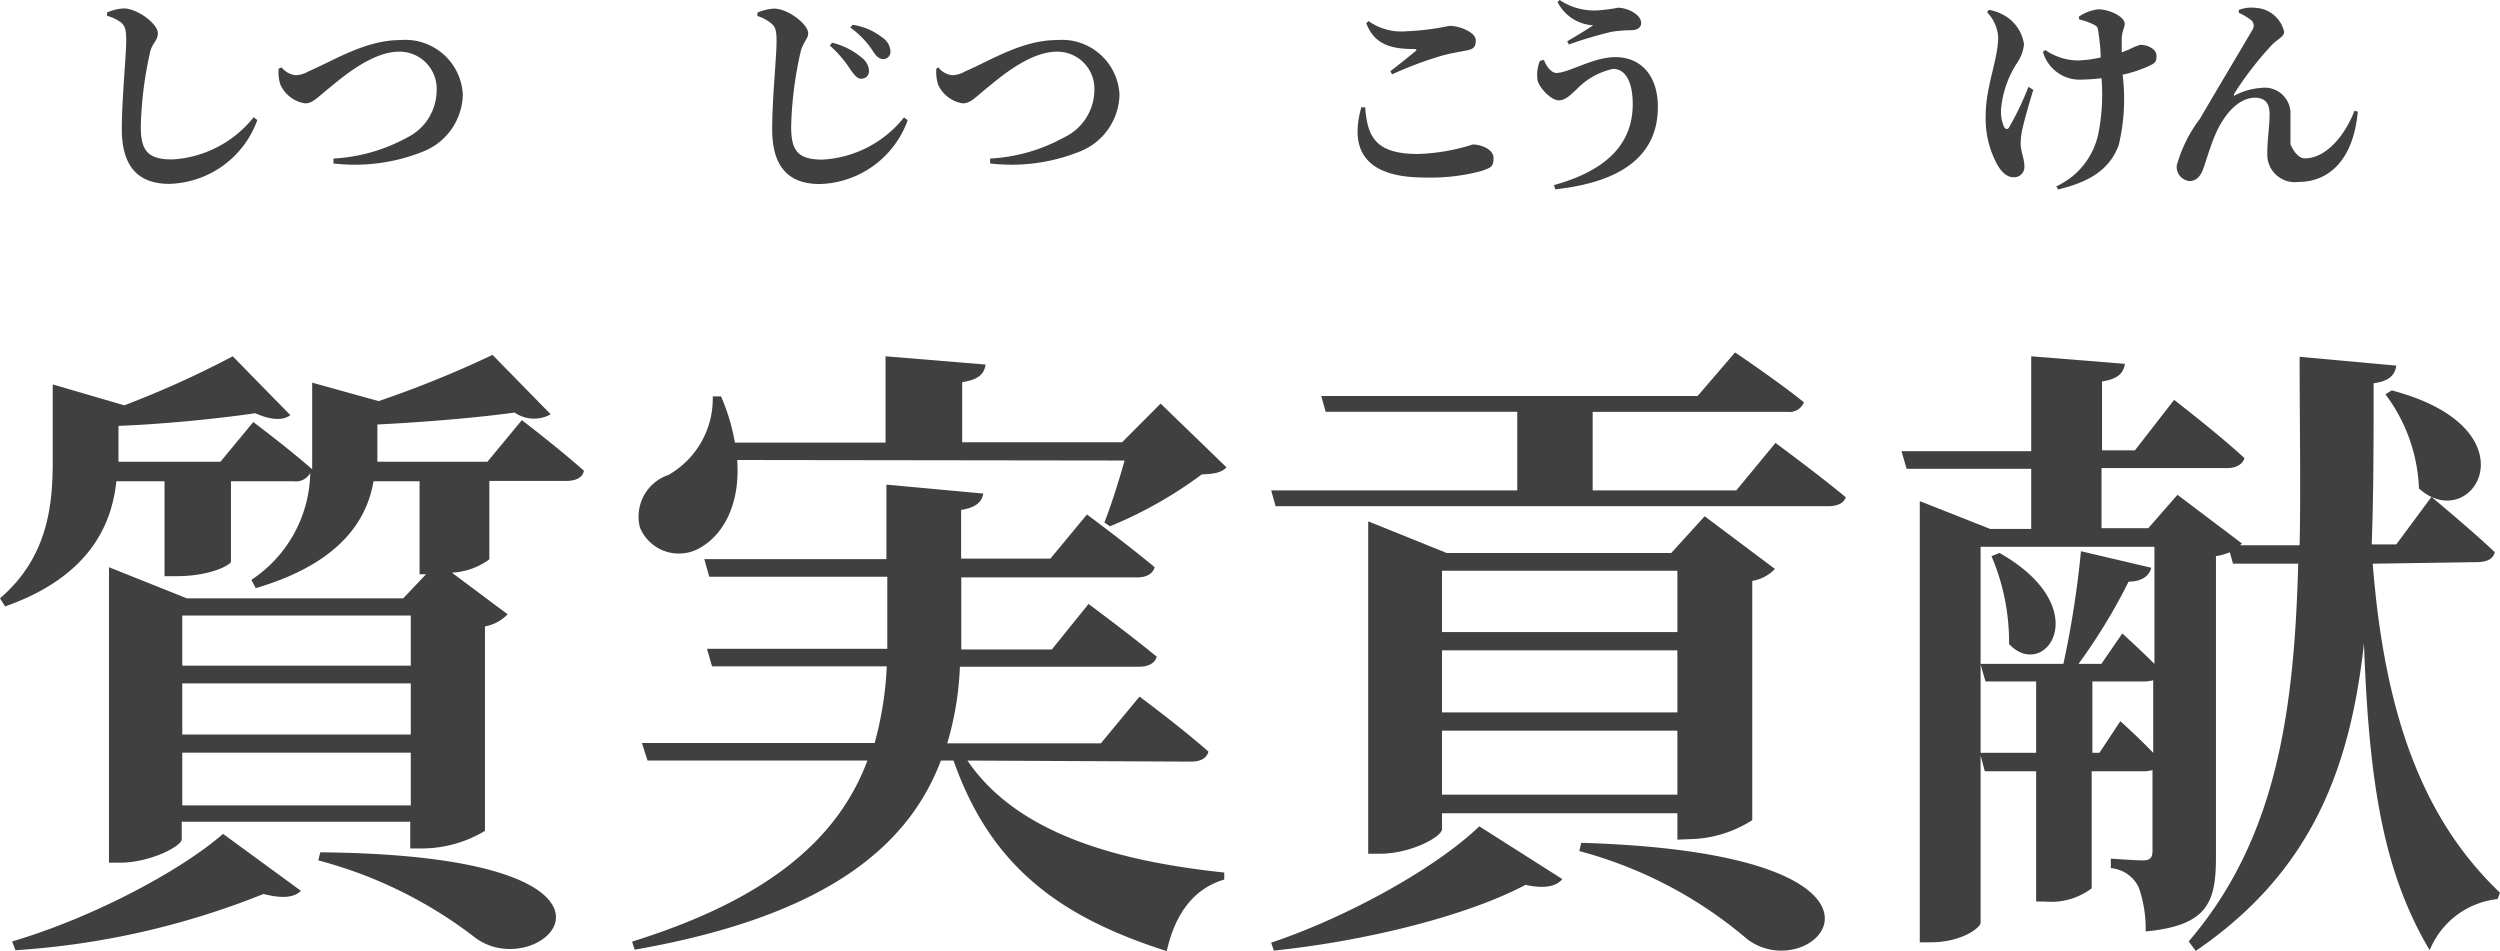
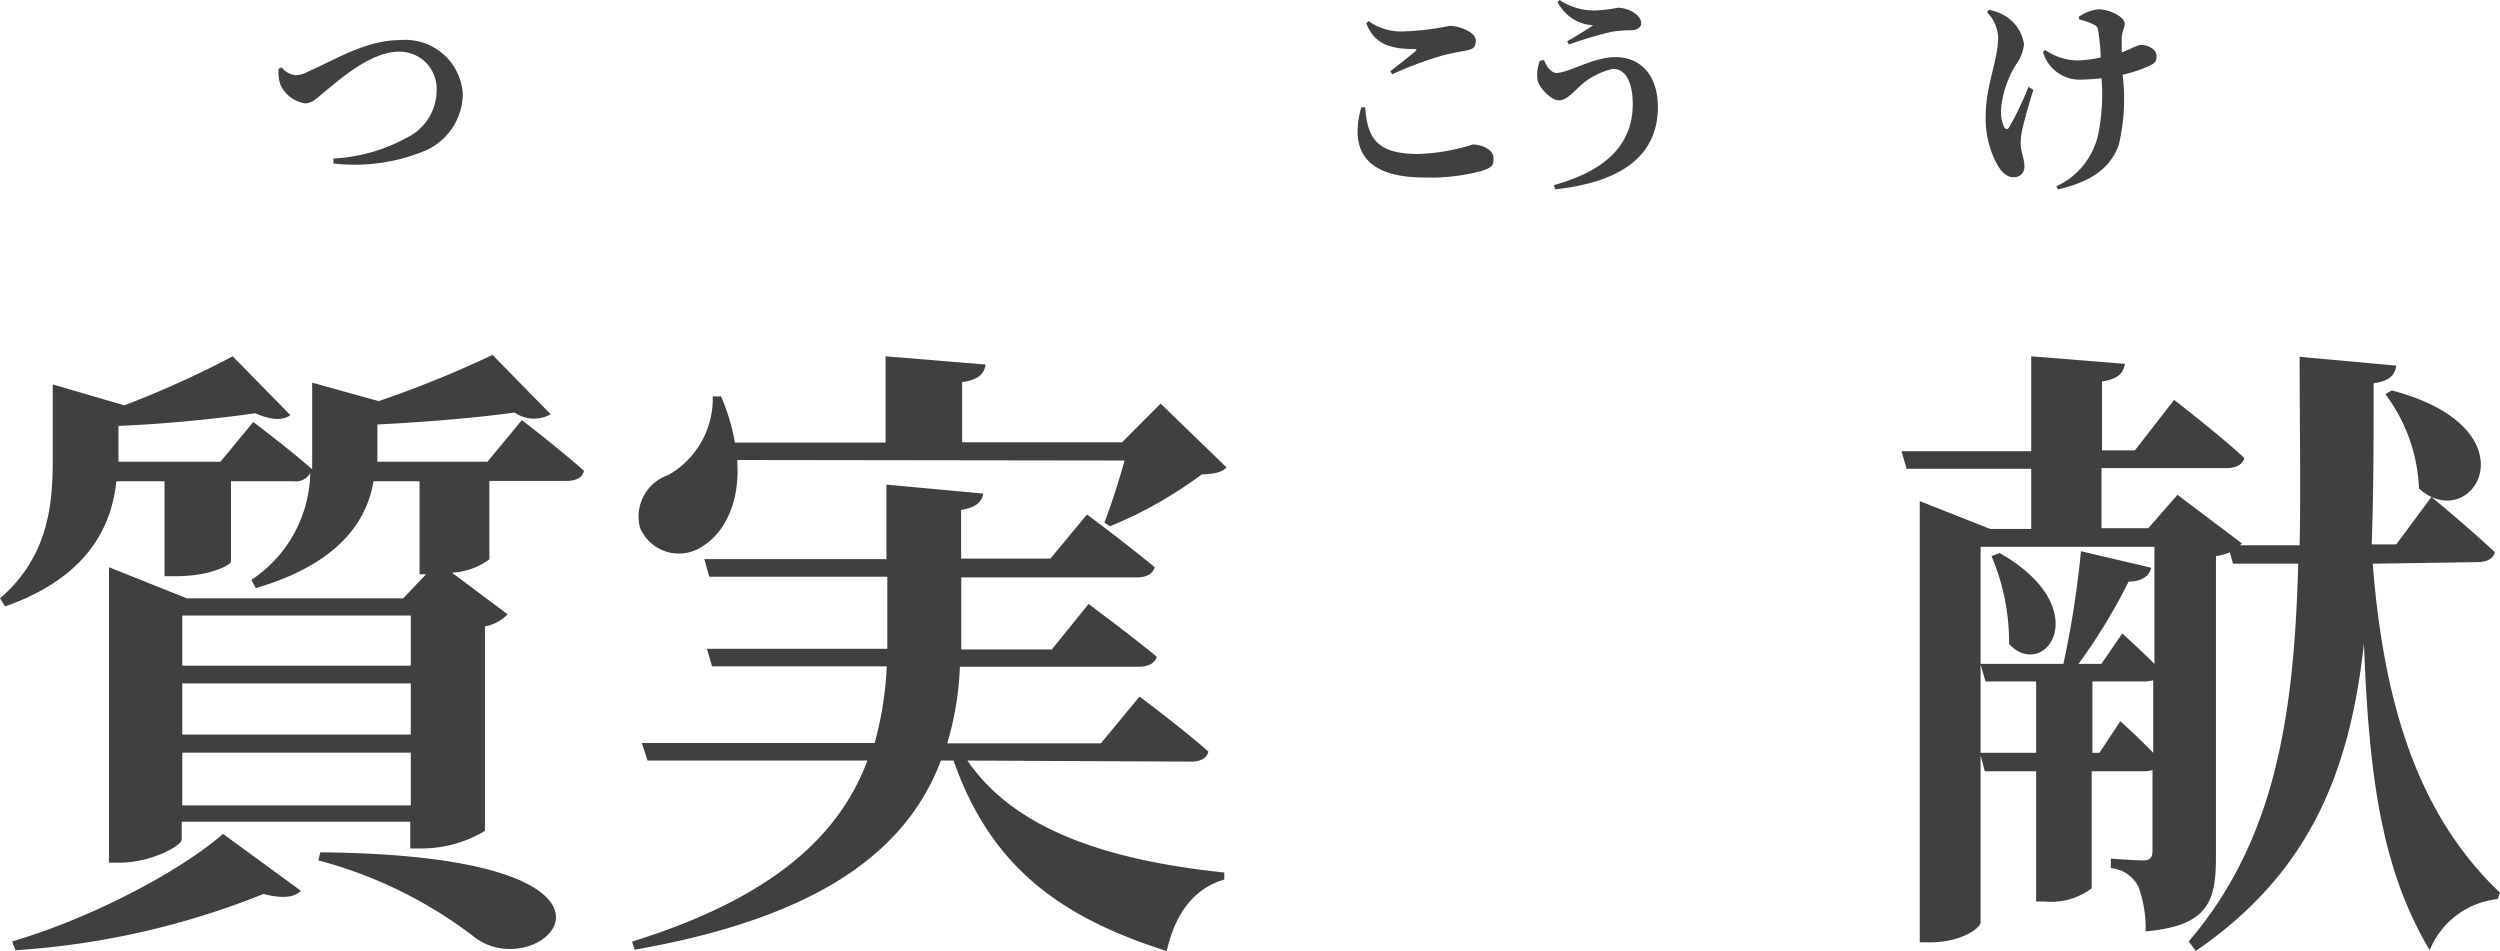
<svg xmlns="http://www.w3.org/2000/svg" viewBox="0 0 142.23 54.13">
  <g fill="#404040" transform="translate(-596.16 -530.73)">
    <path d="m625.85 554.63s2.16 1.66 3.53 2.88c-.07.4-.47.58-1 .58h-4.38v4.46a3.91 3.91 0 0 1 -2.13.76l3.17 2.37a2.44 2.44 0 0 1 -1.29.69v11.63a7 7 0 0 1 -3.53 1h-.72v-1.52h-13v1c0 .39-1.8 1.33-3.53 1.33h-.61v-16.81l4.43 1.77h12.31l1.3-1.37h-.37v-5.29h-2.62c-.36 2.12-1.8 4.64-6.7 6.08l-.25-.47a7.45 7.45 0 0 0 3.35-6.08.93.93 0 0 1 -.94.47h-3.57v4.57c0 .18-1.16.83-3.1.83h-.68v-5.4h-2.74c-.25 2.37-1.44 5.4-6.33 7.12l-.29-.46c2.77-2.38 3-5.4 3-7.85v-4.32l4.07 1.19a55.16 55.16 0 0 0 6.17-2.79l3.28 3.35c-.43.32-1.12.28-2-.11-2 .29-5 .61-7.78.72v2.04h5.8l1.87-2.26s2.05 1.54 3.35 2.69c0-.32 0-.61 0-.93v-4l3.78 1.05a60.56 60.56 0 0 0 6.48-2.63l3.31 3.38a1.93 1.93 0 0 1 -2.05-.1c-2 .28-5 .54-7.81.68v2.12h6.26zm-29 29.66c4.53-1.33 9.57-4 12-6.12l4.43 3.24c-.36.36-1 .47-2.13.18a45.64 45.64 0 0 1 -14.11 3.2zm9.68-18.54v2.85h13v-2.85zm0 3.86v2.91h13v-2.91zm13 6.94v-3h-13v3zm-5.15 2.67c20.16.18 12.64 7.7 8.82 4.86a25 25 0 0 0 -8.93-4.4z" />
    <path d="m651.2 574c2.84 4.18 8.57 5.73 14.61 6.37v.4c-1.72.5-2.8 1.94-3.27 4.07-6-1.91-10-4.75-12.13-10.84h-.72c-1.87 4.93-6.59 8.86-17.42 10.76l-.15-.46c8.1-2.52 11.81-6.09 13.39-10.3h-12.51l-.32-1h13.24a19.55 19.55 0 0 0 .69-4.36h-9.94l-.29-1h10.26v-4.1h-10.13l-.28-1h10.36v-4.24l5.51.51c-.07.43-.36.79-1.26.93v2.77h5.08l2.08-2.51s2.37 1.76 3.85 3c-.11.4-.5.58-1 .58h-10v4.1h5.15l2.09-2.59s2.37 1.76 3.88 3c-.11.39-.5.57-1 .57h-10.2a17.51 17.51 0 0 1 -.72 4.36h8.74l2.2-2.66s2.41 1.79 3.92 3.13c-.1.39-.46.57-1 .57zm-13.1-17.1c.18 2.48-.76 4.17-2 4.93a2.4 2.4 0 0 1 -3.53-1.08 2.5 2.5 0 0 1 1.62-3 5 5 0 0 0 2.52-4.47h.47a11.43 11.43 0 0 1 .79 2.63h8.57v-4.91l5.69.47c-.07.5-.36.86-1.33 1v3.42h9.1l2.19-2.2 3.75 3.63c-.29.29-.65.37-1.41.4a23.86 23.86 0 0 1 -5.22 2.95l-.32-.21c.39-1 .83-2.38 1.15-3.53z" />
-     <path d="m697.17 555.93s2.45 1.8 4 3.09c-.11.33-.47.51-1 .51h-31.44l-.25-.9h14v-4.47h-10.9l-.25-.9h21.41l2.13-2.48s2.41 1.62 3.92 2.84a.88.88 0 0 1 -.94.54h-11.08v4.47h8.17zm-28.69 28.43c4.5-1.51 9.5-4.35 11.84-6.62l4.72 3c-.29.4-1 .58-2.09.33-3.31 1.76-9.07 3.2-14.32 3.74zm23.11-5.86v-1.5h-13.39v.9c0 .43-1.76 1.4-3.53 1.4h-.67v-18.91l4.46 1.8h12.78l1.9-2.09 4 3a2.33 2.33 0 0 1 -1.29.68v13.61a6.82 6.82 0 0 1 -3.53 1.08zm-13.39-15.3v3.49h13.39v-3.49zm13.39 4.53h-13.39v3.53h13.39zm0 8.21v-3.64h-13.39v3.64zm-5.47 2.74c20.48.61 13.28 8.42 9.43 5.47a24.33 24.33 0 0 0 -9.54-5z" />
    <path d="m731.15 562.8c.72 9.25 3.17 14.83 7.24 18.72l-.14.36a4.71 4.71 0 0 0 -3.86 2.91c-2.62-4.42-3.45-9.43-3.74-17.45-.79 7.16-3 13-9.57 17.49l-.4-.54c4.93-5.76 6-12.85 6.23-21.49h-3.71l-.18-.65a3.42 3.42 0 0 1 -.79.22v17.1c0 2.55-.43 3.92-4 4.25a7 7 0 0 0 -.4-2.52 1.94 1.94 0 0 0 -1.58-1.08v-.54s1.4.1 1.83.1.54-.18.54-.57v-4.57a2 2 0 0 1 -.46.07h-3v6.66a3.83 3.83 0 0 1 -2.66.75h-.5v-7.41h-2.92l-.28-1.05h3.2v-4.06h-2.88l-.29-1h4.72a55.46 55.46 0 0 0 1-6.41l4 .94c-.1.43-.5.79-1.29.79a32.28 32.28 0 0 1 -2.85 4.68h1.3l1.19-1.73s1 .9 1.83 1.73v-6.66h-9.89v21.38c0 .29-1.08 1.12-2.85 1.12h-.61v-25.1l4 1.58h2.34v-3.42h-7.09l-.29-1h7.38v-5.4l5.33.43c-.08.5-.36.86-1.3 1v3.92h1.87l2.23-2.87s2.52 1.94 4 3.31c-.11.39-.51.57-1 .57h-7.13v3.42h2.66l1.66-1.9 3.67 2.77-.11.1h3.39c.07-3.34 0-6.91 0-10.72l5.5.5c-.07.54-.43.9-1.29 1 0 3.24 0 6.3-.11 9.17h1.4l2-2.7s2.27 1.88 3.6 3.14c-.07.39-.47.57-1 .57zm-21.23-.61c5.58 3.17 2.55 7.34.54 5.18a12.49 12.49 0 0 0 -1-5zm6.87 9.57s1.05.94 1.87 1.8v-4.13a2 2 0 0 1 -.46.07h-3v4.06h.4zm15.44-18.82c8.32 2.19 4.58 8.31 1.55 5.58a9.52 9.52 0 0 0 -1.91-5.36z" />
-     <path d="m602.25 531.63v-.19a2.75 2.75 0 0 1 .94-.23c.81 0 1.95.9 1.95 1.39s-.32.53-.45 1.14a21.42 21.42 0 0 0 -.52 4.18c0 1.36.37 1.88 1.79 1.88a6.37 6.37 0 0 0 4.63-2.4l.21.16a5.48 5.48 0 0 1 -5 3.63c-1.68 0-2.71-.87-2.71-3.12 0-1.71.25-4.15.25-5.05 0-.58-.06-.8-.28-1a2.32 2.32 0 0 0 -.81-.39z" />
    <path d="m612.18 534.56a1.18 1.18 0 0 0 .8.45 1.55 1.55 0 0 0 .73-.22c1.43-.61 3.24-1.78 5.21-1.78a3.28 3.28 0 0 1 3.57 3.08 3.56 3.56 0 0 1 -2.18 3.23 10.44 10.44 0 0 1 -5.18.71v-.28a9.79 9.79 0 0 0 4.2-1.2 3 3 0 0 0 1.67-2.65 2.11 2.11 0 0 0 -2.14-2.23c-1.58 0-3.33 1.55-4 2.09s-.91.85-1.35.85a1.85 1.85 0 0 1 -1.4-1.07 2.36 2.36 0 0 1 -.1-.9z" />
-     <path d="m639.25 531.64v-.19a2.75 2.75 0 0 1 .94-.23c.81 0 1.95.9 1.95 1.4 0 .33-.32.52-.45 1.14a21.31 21.31 0 0 0 -.52 4.17c0 1.37.37 1.88 1.79 1.88a6.37 6.37 0 0 0 4.63-2.4l.21.16a5.48 5.48 0 0 1 -5 3.63c-1.68 0-2.71-.87-2.71-3.12 0-1.71.25-4.14.25-5 0-.59-.06-.81-.28-1a2.32 2.32 0 0 0 -.81-.44zm5.32 3.09a6.65 6.65 0 0 0 -1.2-1.41l.13-.16a4.1 4.1 0 0 1 1.71.87 1 1 0 0 1 .39.73.43.43 0 0 1 -.46.45c-.2 0-.37-.21-.57-.48zm1.22-1.14a5 5 0 0 0 -1.25-1.29l.12-.16a3.55 3.55 0 0 1 1.69.72 1 1 0 0 1 .47.8.41.41 0 0 1 -.42.43c-.24 0-.4-.17-.61-.5z" />
-     <path d="m649.54 534.56a1.18 1.18 0 0 0 .8.45 1.55 1.55 0 0 0 .73-.22c1.43-.61 3.24-1.78 5.21-1.78a3.28 3.28 0 0 1 3.57 3.08 3.56 3.56 0 0 1 -2.18 3.23 10.44 10.44 0 0 1 -5.18.71v-.28a9.75 9.75 0 0 0 4.2-1.2 3 3 0 0 0 1.73-2.65 2.11 2.11 0 0 0 -2.14-2.23c-1.58 0-3.33 1.55-4 2.09s-.91.85-1.35.85a1.85 1.85 0 0 1 -1.4-1.07 2.36 2.36 0 0 1 -.1-.9z" />
    <path d="m673.83 536.84c.12 1.69.61 2.65 3 2.65a11.43 11.43 0 0 0 3.12-.54c.45 0 1.18.26 1.18.77s-.15.54-.66.73a11.16 11.16 0 0 1 -3.25.38c-3.5 0-4.27-1.66-3.61-4zm1.43-2.06c.46-.35 1.07-.84 1.42-1.13.1-.09.09-.12-.06-.13-1.23 0-2.26-.21-2.73-1.47l.13-.12a3.23 3.23 0 0 0 2.14.58 15.13 15.13 0 0 0 2.47-.31c.57 0 1.49.37 1.49.82s-.19.52-.62.6-.84.15-1.28.27a20.66 20.66 0 0 0 -2.86 1.07z" />
    <path d="m684 534.14c.12.35.42.74.7.74.71 0 2.09-.9 3.36-.9 1.48 0 2.42 1.08 2.42 2.83 0 2.81-2.12 4.29-5.84 4.69l-.07-.24c2.85-.79 4.48-2.24 4.48-4.61 0-1.2-.38-2-1.12-2a4.06 4.06 0 0 0 -2.09 1.18c-.28.24-.59.61-1 .61s-1.07-.66-1.2-1.12a2.06 2.06 0 0 1 .13-1.13zm.78-3.3.11-.11a3.52 3.52 0 0 0 2.15.59 8.57 8.57 0 0 0 1.16-.15c.58 0 1.33.4 1.33.87 0 .23-.19.41-.59.41a7.5 7.5 0 0 0 -1.1.09 22.69 22.69 0 0 0 -2.42.72l-.1-.18c.48-.28 1.14-.68 1.48-.91a2.42 2.42 0 0 1 -2.03-1.33z" />
    <path d="m711.84 535.84c-.24.77-.51 1.73-.63 2.26a3.93 3.93 0 0 0 -.09.81c0 .43.21.83.21 1.27a.58.58 0 0 1 -.64.63c-.33 0-.65-.27-.9-.71a5.47 5.47 0 0 1 -.66-2.79c0-1.68.71-3.19.71-4.47a2.22 2.22 0 0 0 -.63-1.41l.1-.14a2.72 2.72 0 0 1 1 .39 2.27 2.27 0 0 1 1 1.57 2.3 2.3 0 0 1 -.4 1.07 5.7 5.7 0 0 0 -.91 2.68 2.22 2.22 0 0 0 .17.94c.1.17.22.18.31 0a16.26 16.26 0 0 0 1.08-2.27zm2.58-4.15a2.35 2.35 0 0 1 1.13-.43c.58 0 1.49.4 1.49.83 0 .2-.15.39-.17.81v.81l.45-.18a3.21 3.21 0 0 1 .6-.25c.45 0 .93.25.93.63s-.12.43-.51.61a7.62 7.62 0 0 1 -1.42.46 11.29 11.29 0 0 1 -.22 4c-.55 1.5-1.82 2.13-3.45 2.53l-.1-.18a4.25 4.25 0 0 0 2.39-3 11.49 11.49 0 0 0 .18-3.15 11.32 11.32 0 0 1 -1.13.08 2.17 2.17 0 0 1 -2.2-1.57l.12-.12a3.34 3.34 0 0 0 1.83.6 7 7 0 0 0 1.33-.17c0-.53-.07-1-.12-1.39s-.1-.38-.25-.47a3.59 3.59 0 0 0 -.84-.3z" />
-     <path d="m723.53 531.46v-.17a2.14 2.14 0 0 1 1-.11 1.76 1.76 0 0 1 1.58 1.36c0 .28-.38.41-.71.76a18.92 18.92 0 0 0 -2.15 2.79c0 .08 0 .11.07.06a3.73 3.73 0 0 1 1.5-.42 1.46 1.46 0 0 1 1.65 1.44v1.77s.32.8.81.8c1.27 0 2.34-1.41 2.83-2.71l.19.05c-.26 2.82-1.7 4-3.37 4a1.57 1.57 0 0 1 -1.78-1.62c0-.83.13-1.49.13-2.25 0-.51-.18-.92-.83-.92-1 0-1.81 1.07-2.24 2.06-.3.69-.5 1.42-.71 2-.13.36-.35.68-.79.68a.81.81 0 0 1 -.71-.89 7.81 7.81 0 0 1 1.31-2.64c.79-1.36 2.6-4.39 3-5.08a.42.42 0 0 0 -.06-.53 3.16 3.16 0 0 0 -.72-.43z" />
  </g>
</svg>